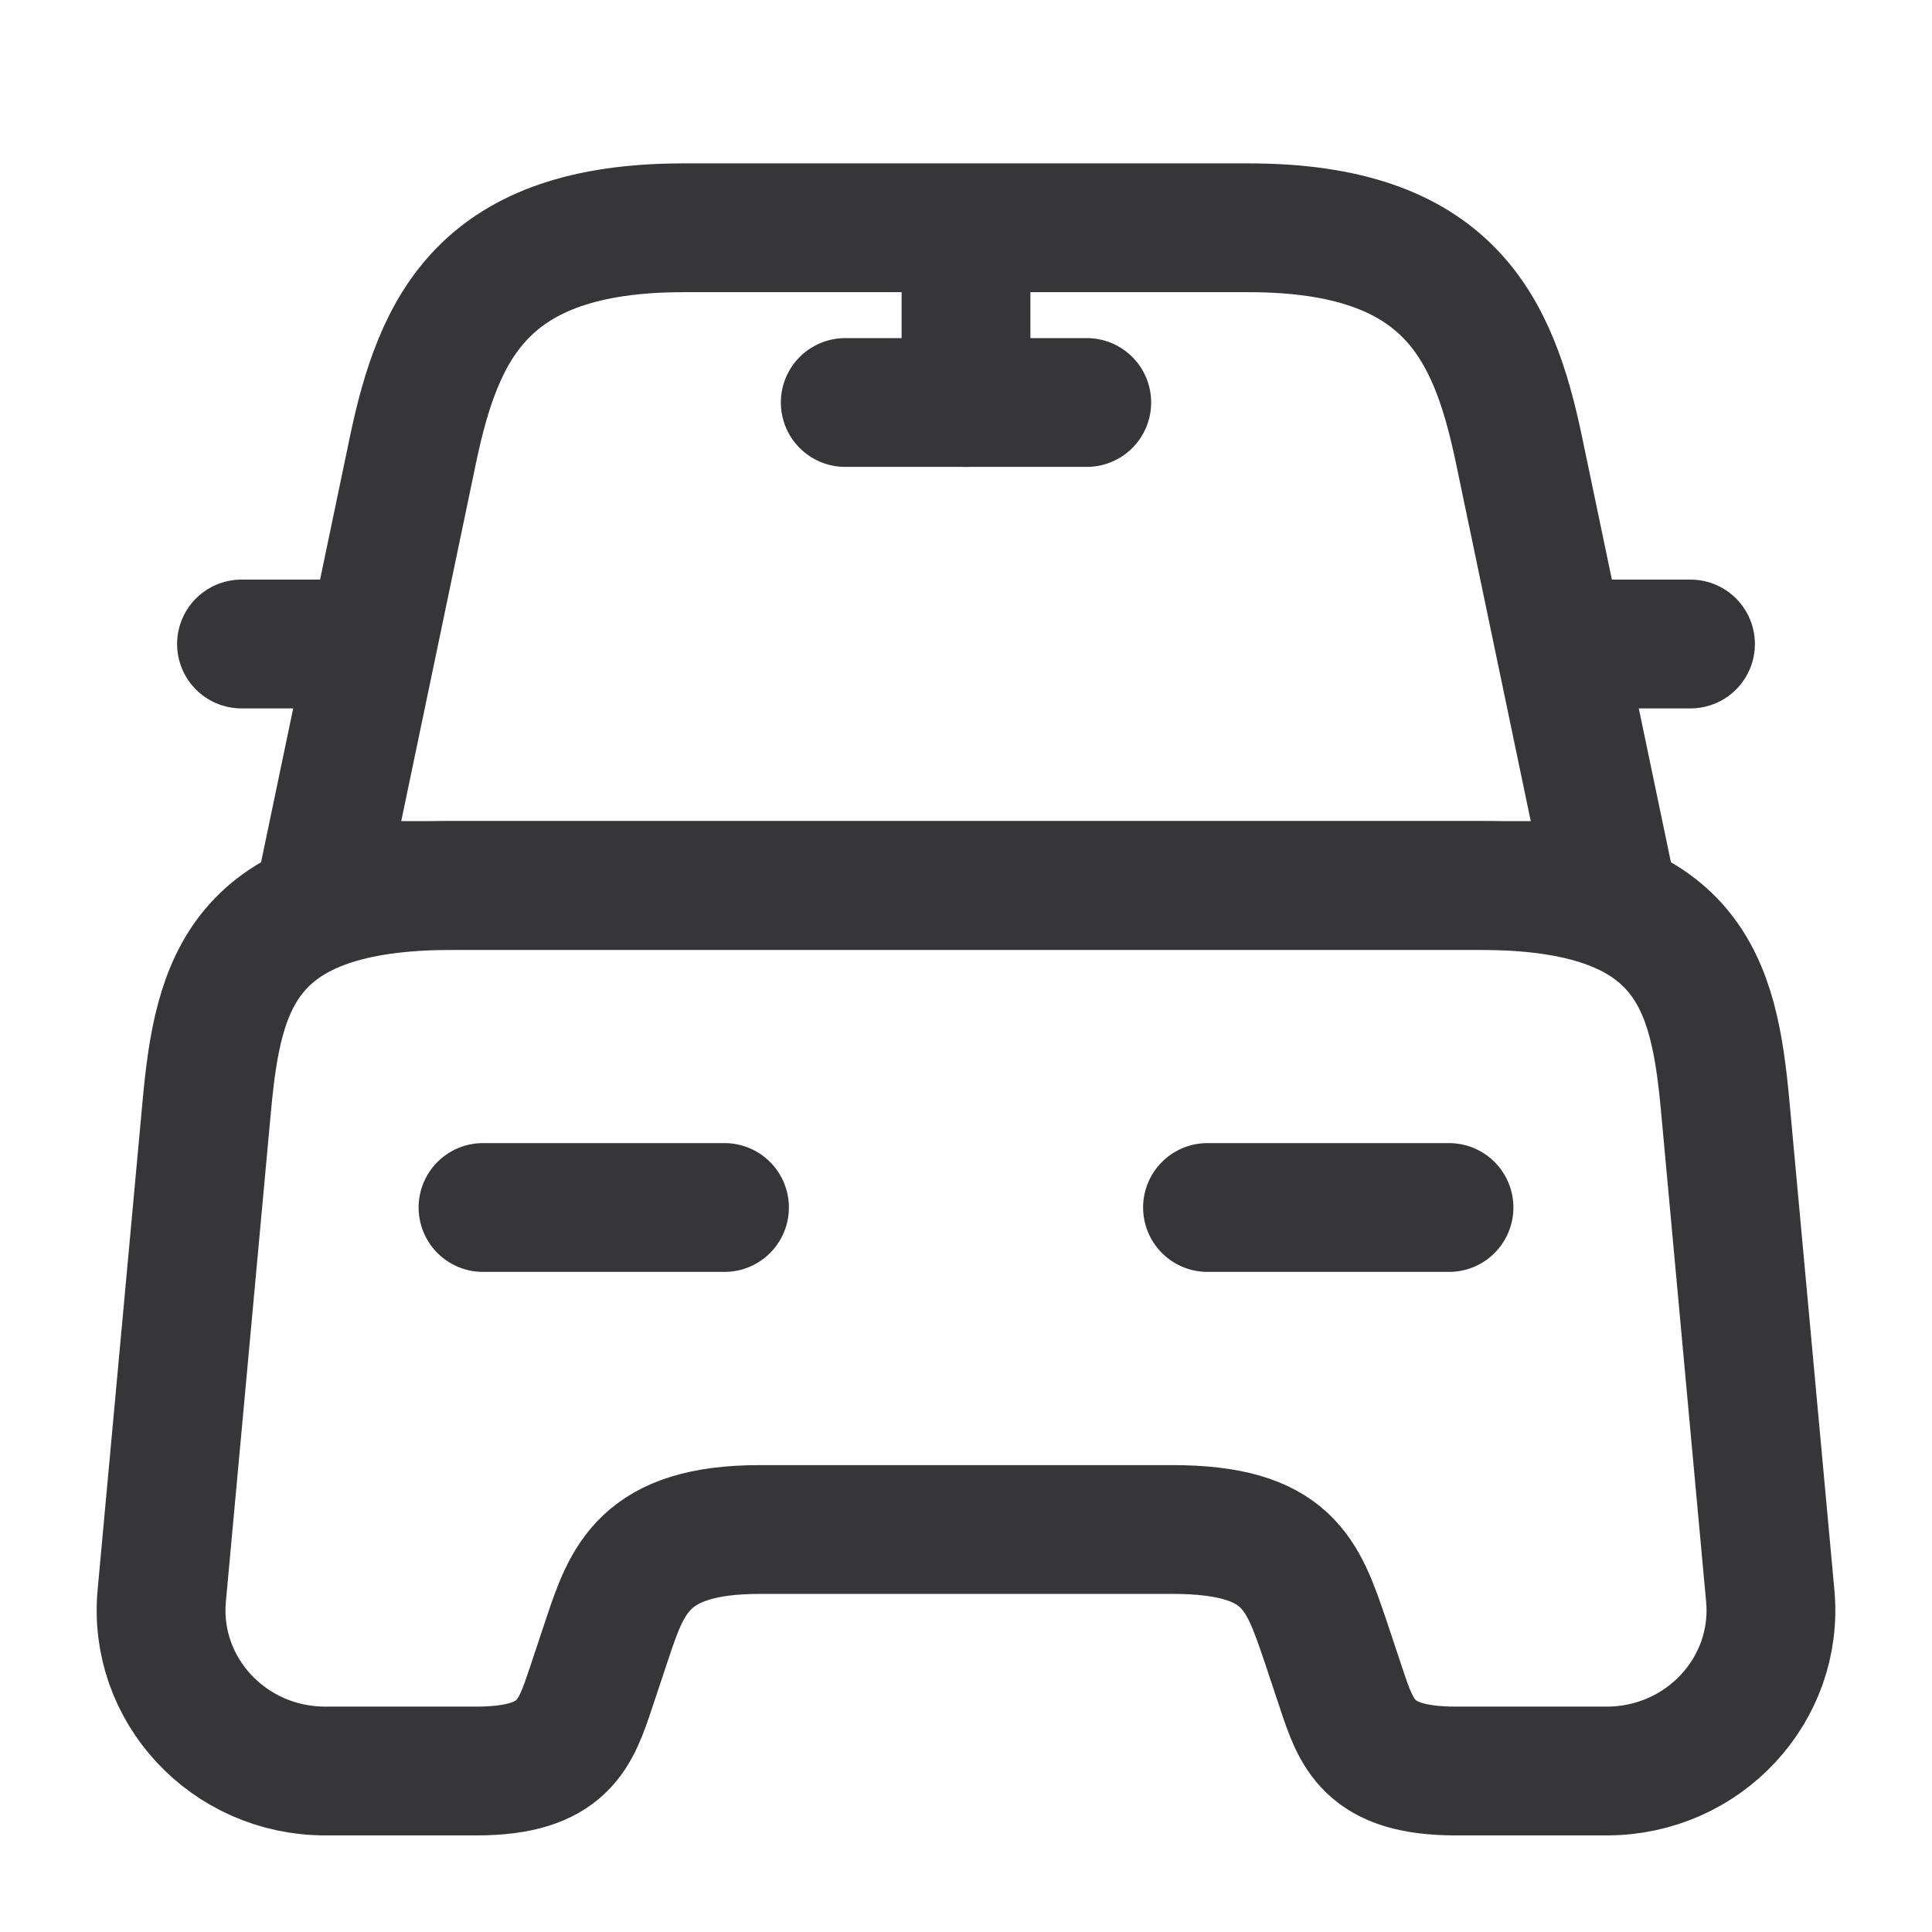
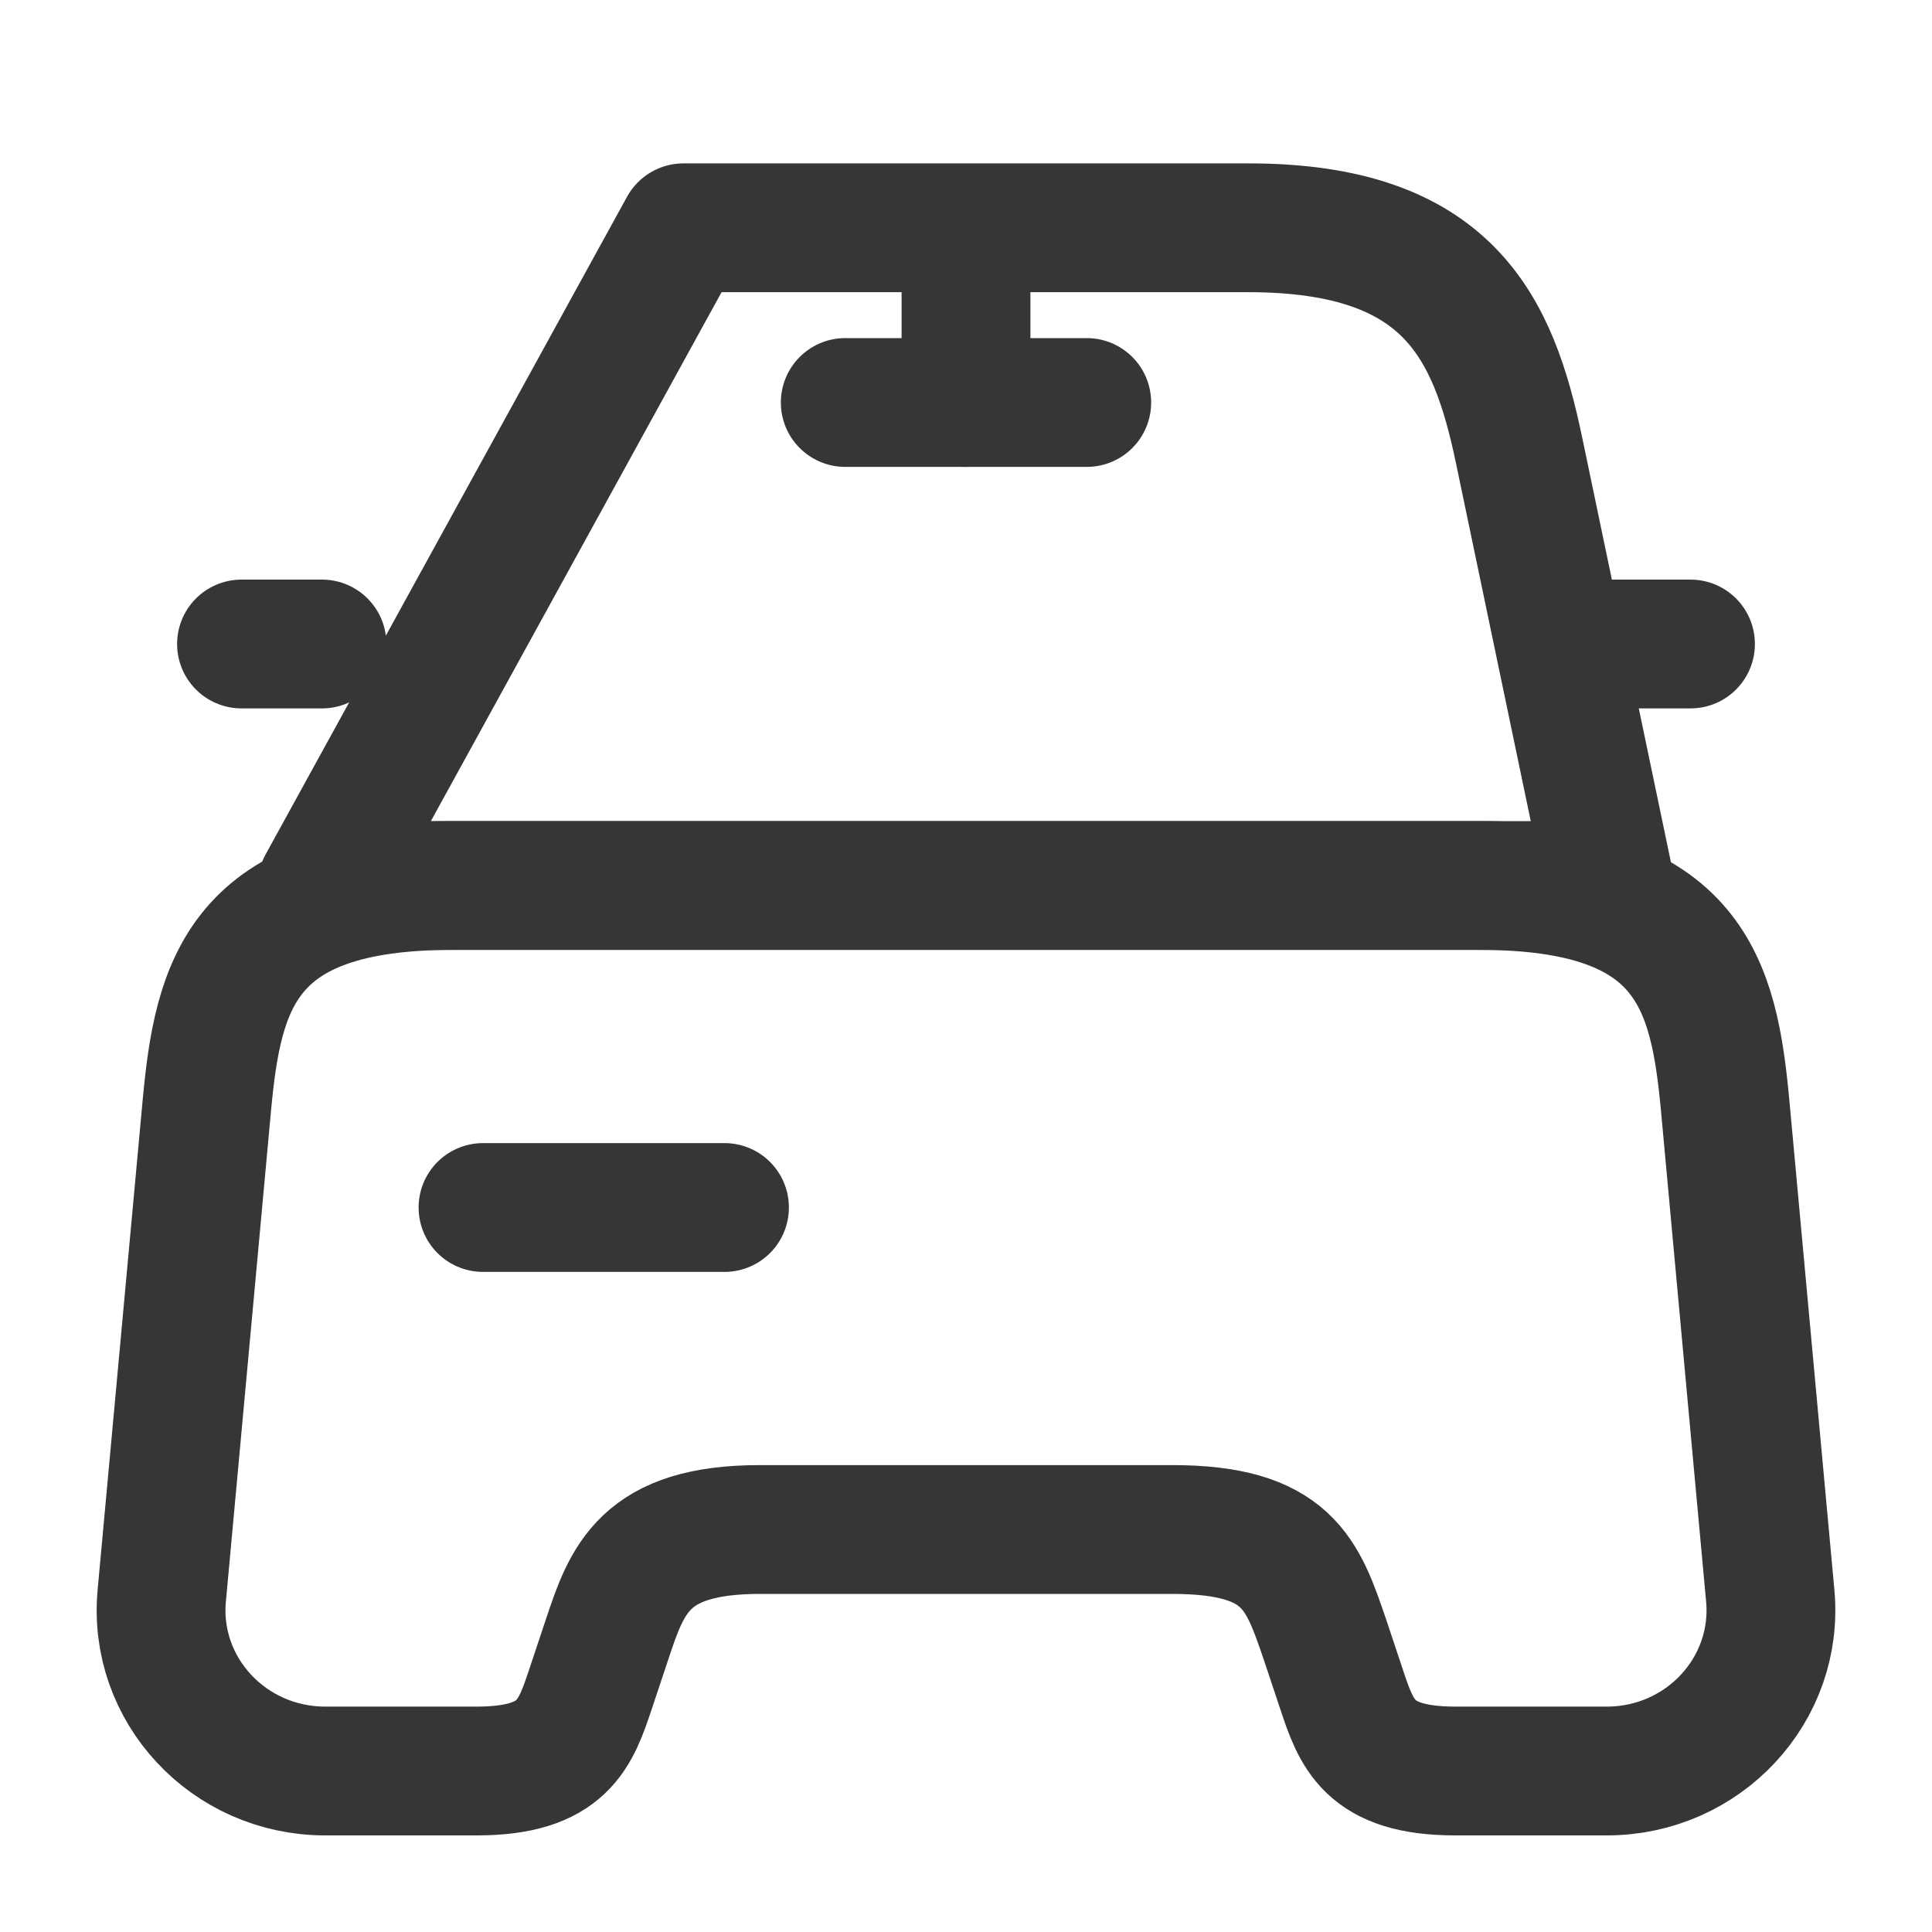
<svg xmlns="http://www.w3.org/2000/svg" width="30" height="30" viewBox="0 0 30 30" fill="none">
-   <path d="M19.387 3.537H10.613C7.5 3.537 6.812 5.087 6.412 6.987L5 13.75H25L23.587 6.987C23.188 5.087 22.5 3.537 19.387 3.537Z" stroke="#363538" stroke-width="2" stroke-linecap="round" stroke-linejoin="round" />
+   <path d="M19.387 3.537H10.613L5 13.75H25L23.587 6.987C23.188 5.087 22.5 3.537 19.387 3.537Z" stroke="#363538" stroke-width="2" stroke-linecap="round" stroke-linejoin="round" />
  <path d="M27.488 24.775C27.625 26.238 26.45 27.5 24.95 27.5H22.6C21.25 27.5 21.062 26.925 20.825 26.212L20.575 25.462C20.225 24.438 20 23.75 18.2 23.75H11.8C10 23.75 9.737 24.525 9.425 25.462L9.175 26.212C8.937 26.925 8.75 27.5 7.4 27.5H5.05C3.55 27.5 2.375 26.238 2.512 24.775L3.212 17.163C3.387 15.287 3.75 13.75 7.025 13.75H22.975C26.25 13.75 26.613 15.287 26.788 17.163L27.488 24.775Z" stroke="#363538" stroke-width="2" stroke-linecap="round" stroke-linejoin="round" />
  <path d="M5 10H3.75" stroke="#363538" stroke-width="2" stroke-linecap="round" stroke-linejoin="round" />
  <path d="M26.25 10H25" stroke="#363538" stroke-width="2" stroke-linecap="round" stroke-linejoin="round" />
  <path d="M15 3.75V6.25" stroke="#363538" stroke-width="2" stroke-linecap="round" stroke-linejoin="round" />
  <path d="M13.125 6.25H16.875" stroke="#363538" stroke-width="2" stroke-linecap="round" stroke-linejoin="round" />
  <path d="M7.5 18.75H11.25" stroke="#363538" stroke-width="2" stroke-linecap="round" stroke-linejoin="round" />
-   <path d="M18.75 18.75H22.5" stroke="#363538" stroke-width="2" stroke-linecap="round" stroke-linejoin="round" />
</svg>